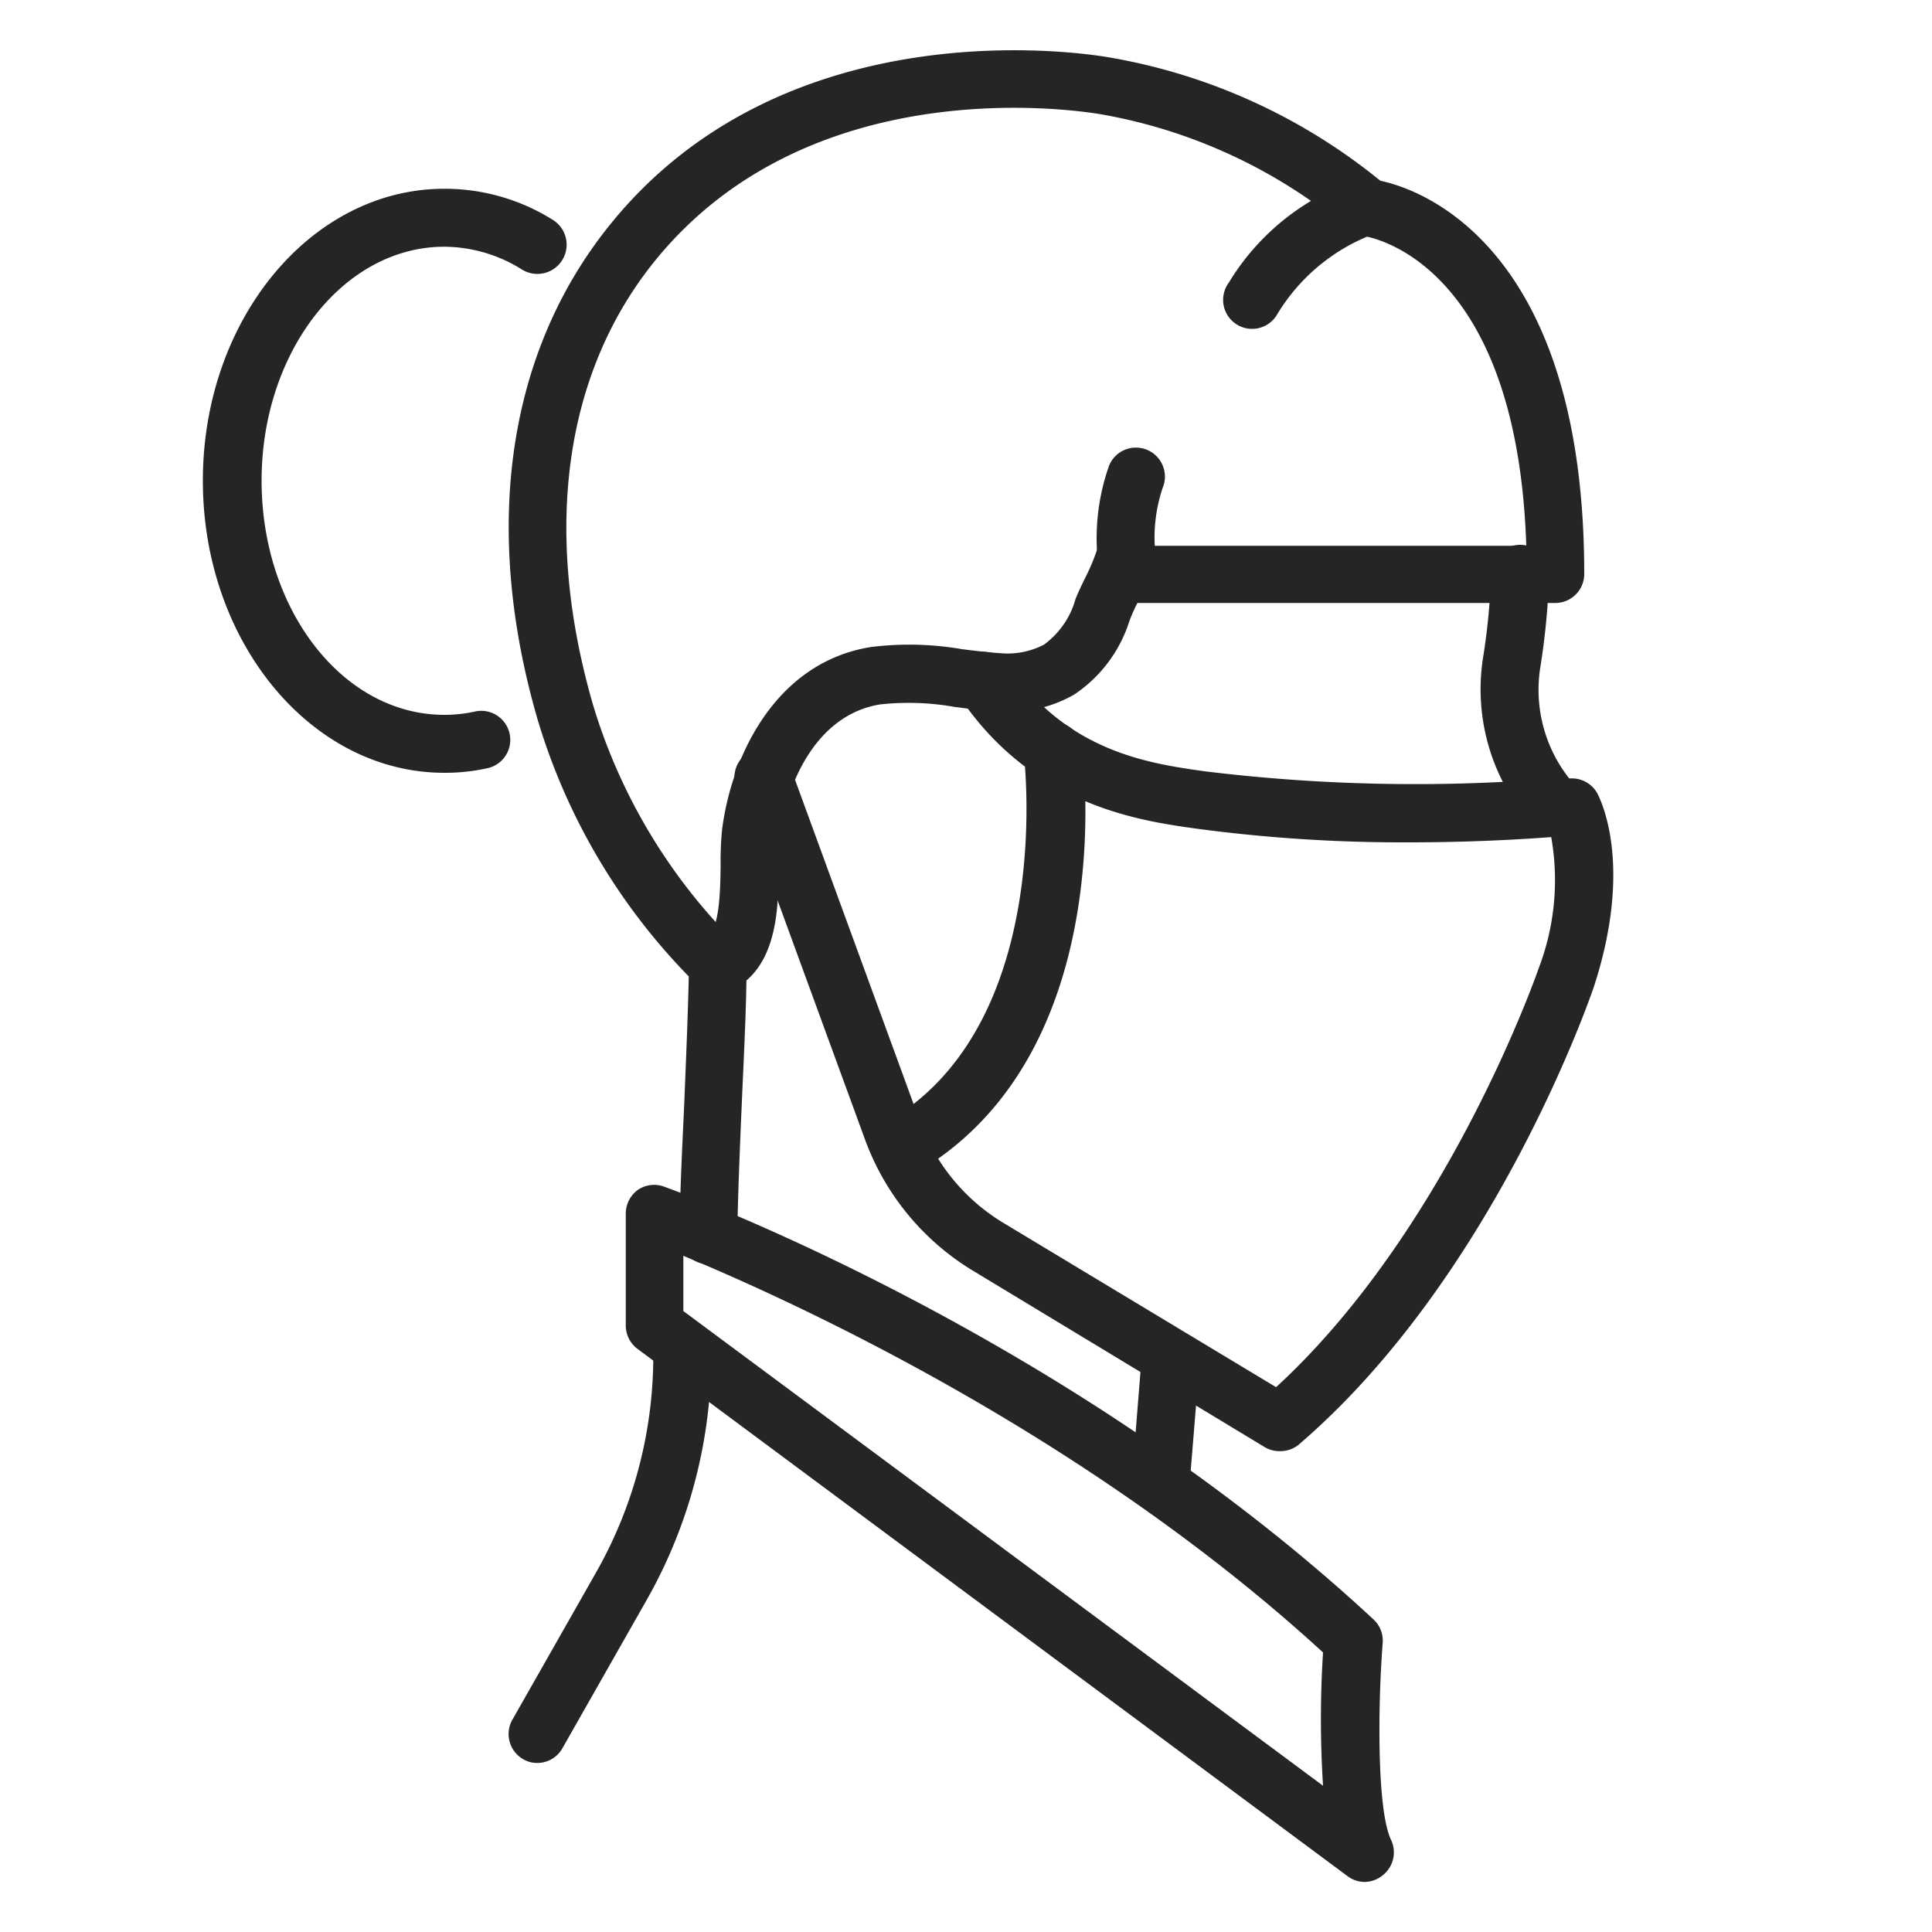
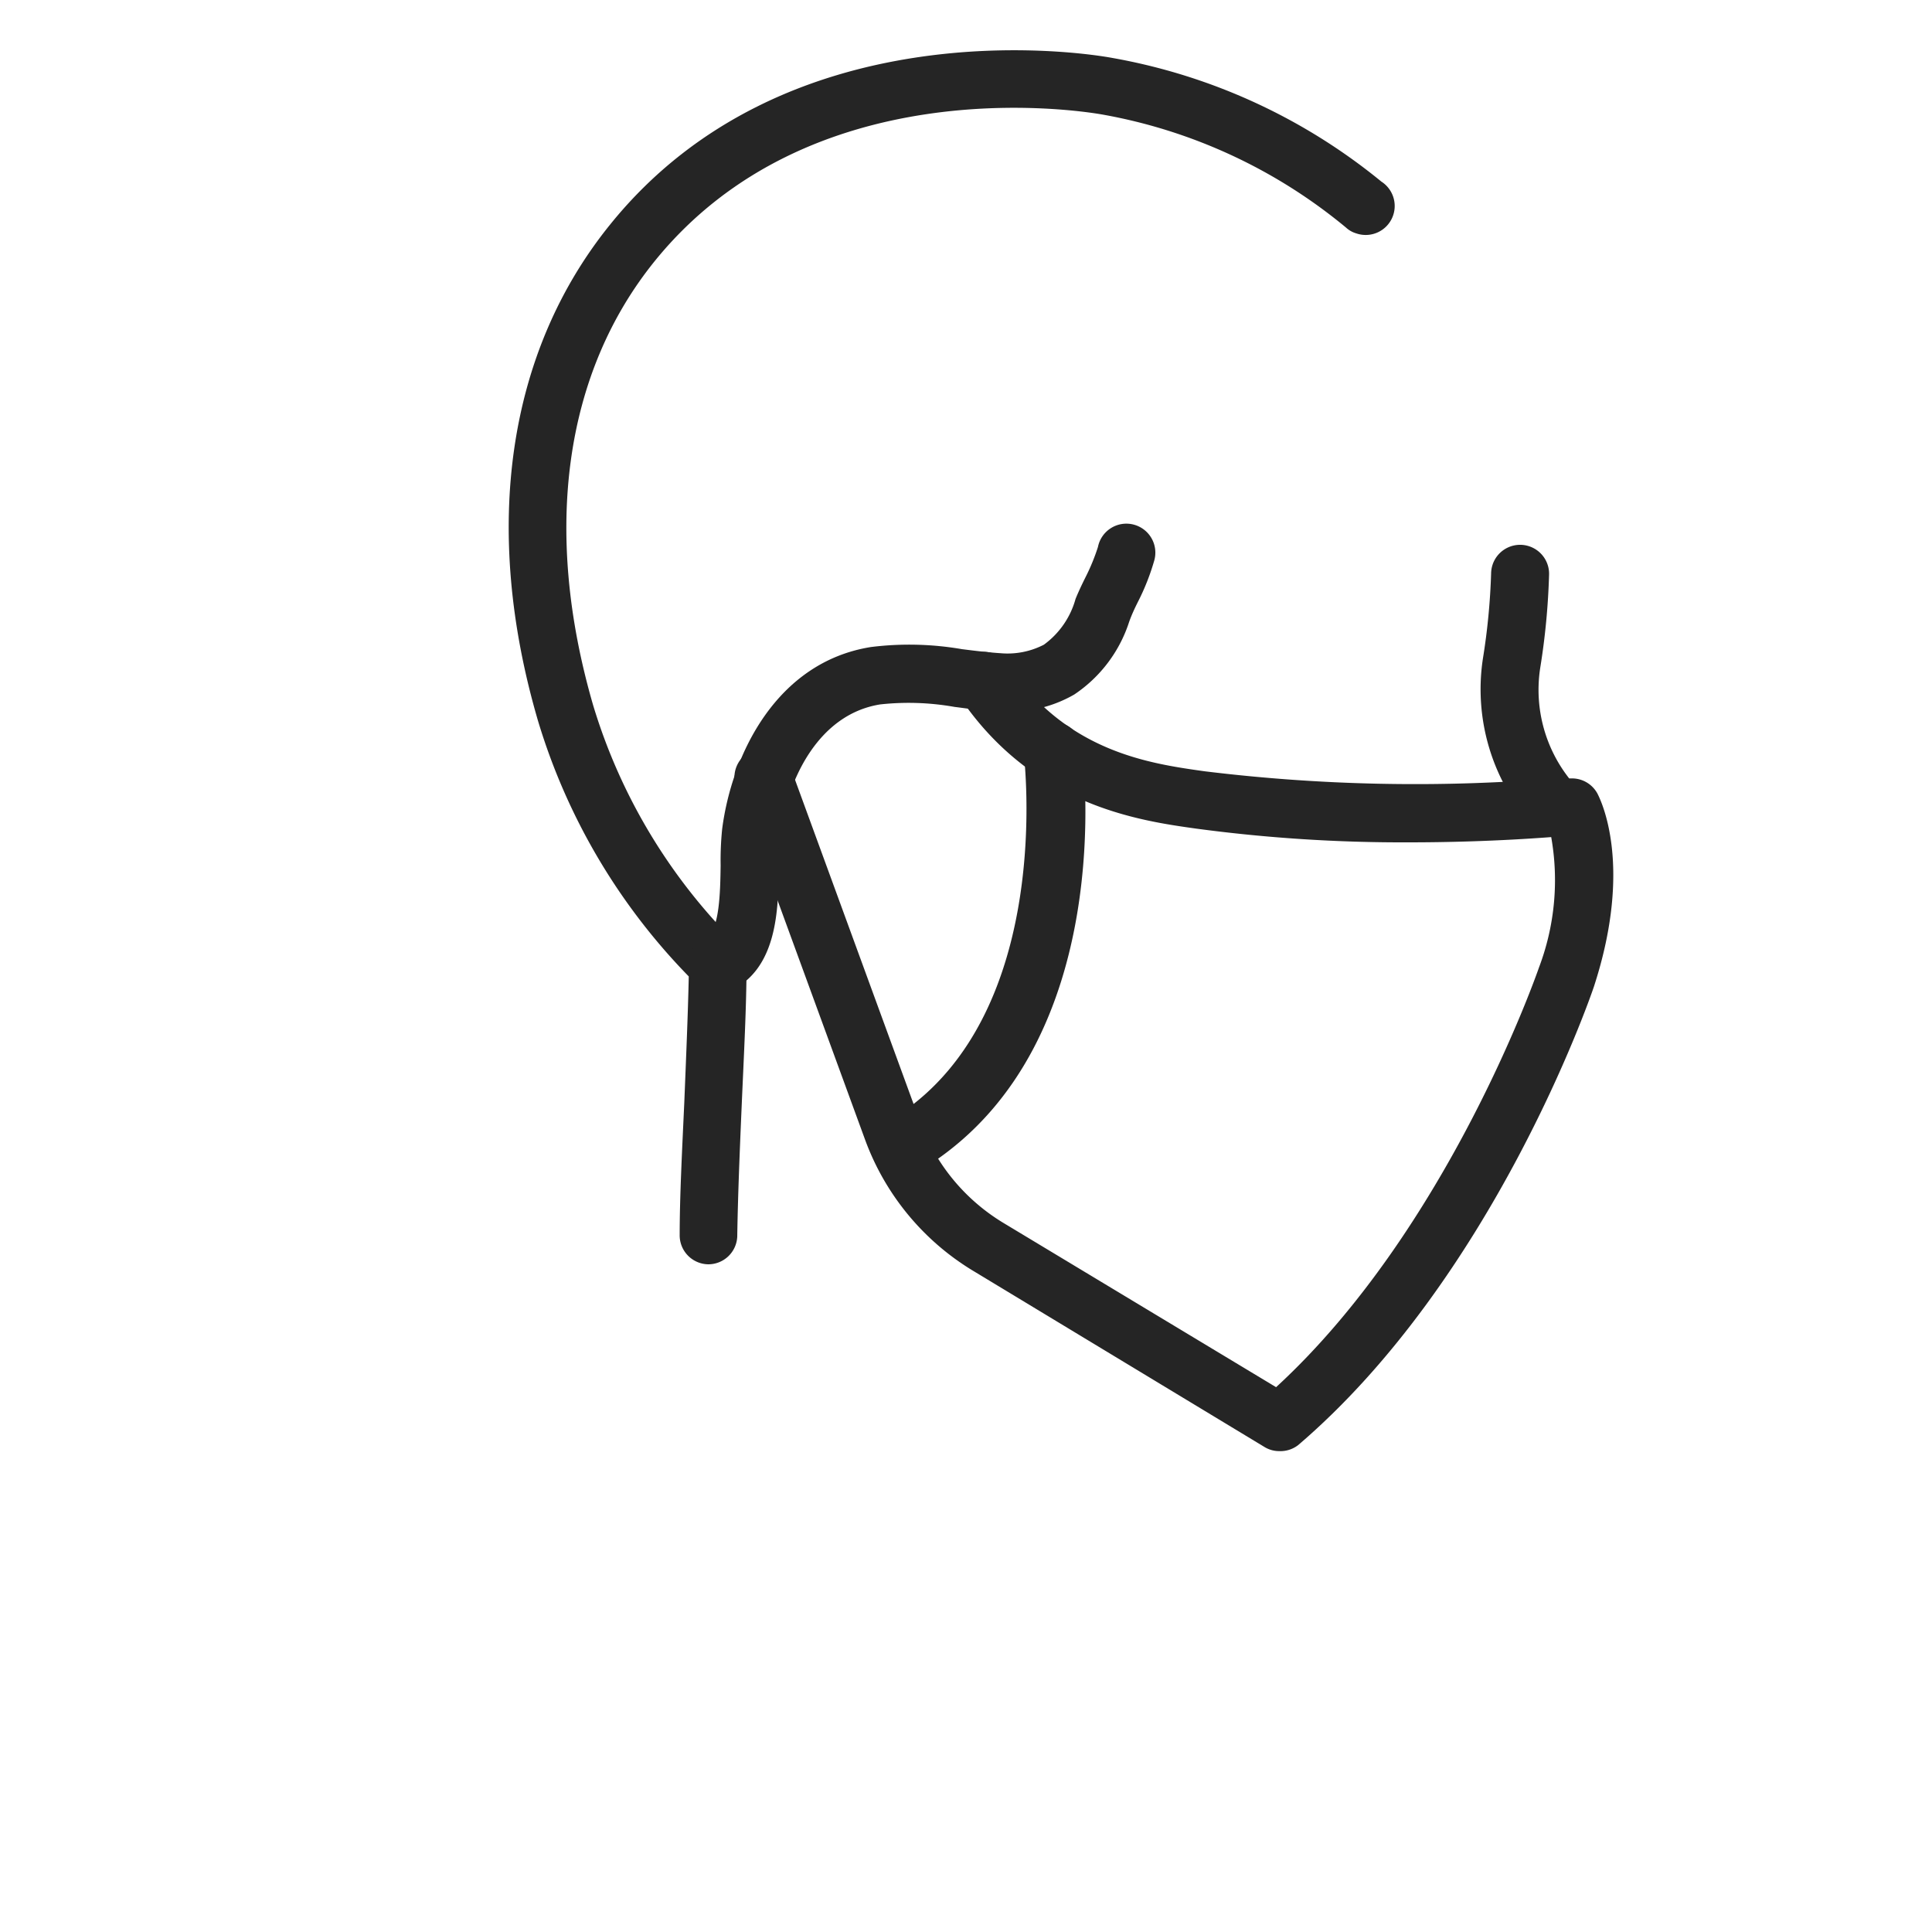
<svg xmlns="http://www.w3.org/2000/svg" id="Layer_7" data-name="Layer 7" viewBox="0 0 100 100">
  <defs>
    <style>.cls-1{fill:#252525;}</style>
  </defs>
  <title>icons</title>
  <path class="cls-1" d="M36.66,65.44h0a1.5,1.5,0,0,1-1.48-1.52c0-2,.13-4.47.24-6.88.09-2.26.19-4.58.23-6.5a32.2,32.2,0,0,1-7.8-13.22c-2.93-10-1.59-19.13,3.74-25.71C40.63.42,55.87,2.68,57.58,3A30.33,30.33,0,0,1,71.5,9.4a1.5,1.5,0,0,1-1.3,2.68,1.33,1.33,0,0,1-.53-.3,27.21,27.21,0,0,0-12.6-5.85C55.54,5.66,41.89,3.64,33.9,13.5c-4.69,5.79-5.83,13.94-3.2,23a29.34,29.34,0,0,0,7.49,12.42A1.53,1.53,0,0,1,38.64,50c0,2.06-.14,4.68-.25,7.22S38.19,62,38.16,64A1.5,1.5,0,0,1,36.66,65.44Z" />
  <path class="cls-1" d="M66.22,75.11a1.46,1.46,0,0,1-.78-.22l-15-9.07A13.25,13.25,0,0,1,44.78,59L38.14,40.84a1.5,1.5,0,1,1,2.82-1L47.6,58a10.21,10.21,0,0,0,4.34,5.3l14.11,8.5C75,63.58,79.61,50.21,79.66,50.07a12.75,12.75,0,0,0,.62-6.8,1.51,1.51,0,0,1-.91-.5,10.57,10.57,0,0,1-2.62-8.65,34.19,34.19,0,0,0,.43-4.45,1.5,1.5,0,0,1,3,.06,36.73,36.73,0,0,1-.46,4.85,7.42,7.42,0,0,0,1.5,5.71h.14a1.5,1.5,0,0,1,1.32.78c.19.37,1.86,3.74-.18,10-.21.63-5.23,15.11-15.31,23.73A1.5,1.5,0,0,1,66.22,75.11Z" />
  <path class="cls-1" d="M72.92,43.6a80.36,80.36,0,0,1-11-.71c-3-.42-8.45-1.19-12.25-6.81a1.5,1.5,0,1,1,2.49-1.68c3.05,4.52,7.34,5.12,10.18,5.52a89.68,89.68,0,0,0,18.06.38,1.5,1.5,0,1,1,.29,3C80.42,43.31,77.28,43.6,72.92,43.6Z" />
  <path class="cls-1" d="M47.27,60.51a1.5,1.5,0,0,1-.83-2.76C54.62,52.41,53,39.21,53,39.07a1.5,1.5,0,1,1,3-.39c.08.62,1.88,15.2-7.88,21.59A1.56,1.56,0,0,1,47.27,60.51Z" />
-   <path class="cls-1" d="M60.12,77.64H60A1.49,1.49,0,0,1,58.63,76l.47-5.86a1.51,1.51,0,0,1,3,.25l-.48,5.86A1.5,1.5,0,0,1,60.12,77.64Z" />
-   <path class="cls-1" d="M70.65,97.41a1.5,1.5,0,0,1-.9-.3L33,69.82a1.51,1.51,0,0,1-.61-1.21V62.83A1.52,1.52,0,0,1,33,61.6a1.49,1.49,0,0,1,1.37-.18c.84.3,20.75,7.57,36.72,22.4A1.49,1.49,0,0,1,71.57,85c-.26,3.34-.3,8.72.43,10.23a1.51,1.51,0,0,1-.4,1.81A1.54,1.54,0,0,1,70.65,97.41ZM35.37,67.86,68.48,92.43a54.38,54.38,0,0,1,0-6.9C56,74.09,40.76,67.24,35.37,65Z" />
-   <path class="cls-1" d="M27.81,91.25a1.4,1.4,0,0,1-.74-.2,1.5,1.5,0,0,1-.57-2l4.37-7.69a22.7,22.7,0,0,0,2.94-11.61l3-.06A25.65,25.65,0,0,1,33.48,82.8l-4.37,7.69A1.49,1.49,0,0,1,27.81,91.25Z" />
-   <path class="cls-1" d="M80.5,31.21H58.43a1.51,1.51,0,0,1-1.42-1,11.27,11.27,0,0,1,.4-6.12,1.5,1.5,0,1,1,2.77,1.16,8.06,8.06,0,0,0-.41,3H79c-.44-13.44-6.79-15.68-8.24-16a9.9,9.9,0,0,0-4.64,4,1.5,1.5,0,1,1-2.51-1.63,12.4,12.4,0,0,1,6.69-5.34,1.58,1.58,0,0,1,.53,0C71.27,9.21,82,10.61,82,29.71A1.5,1.5,0,0,1,80.5,31.21Z" />
  <path class="cls-1" d="M37.14,51.44a1.5,1.5,0,0,1-.63-2.87c.75-.34.77-2.49.79-3.78a15.88,15.88,0,0,1,.08-1.89c.5-3.85,2.81-8.63,7.7-9.41a16.06,16.06,0,0,1,4.71.11c.71.09,1.38.17,2,.21a4.09,4.09,0,0,0,2.24-.44A4.36,4.36,0,0,0,55.67,31c.15-.37.33-.75.52-1.13a10.53,10.53,0,0,0,.64-1.56,1.5,1.5,0,1,1,2.9.75,11.9,11.9,0,0,1-.84,2.11c-.16.32-.31.64-.44,1a7.18,7.18,0,0,1-2.85,3.78,6.68,6.68,0,0,1-3.93.86c-.76,0-1.52-.13-2.26-.22a13.58,13.58,0,0,0-3.85-.13c-3.26.52-4.84,4-5.2,6.84a13.3,13.3,0,0,0-.06,1.53c0,2.25-.06,5.34-2.54,6.48A1.51,1.51,0,0,1,37.14,51.44Z" />
-   <path class="cls-1" d="M23,40C16.09,40,10.5,33.21,10.5,24.88S16.09,9.77,23,9.77a10.54,10.54,0,0,1,5.63,1.62A1.5,1.5,0,1,1,27,13.94,7.64,7.64,0,0,0,23,12.77c-5.22,0-9.46,5.43-9.46,12.11S17.74,37,23,37a7.22,7.22,0,0,0,1.58-.17,1.5,1.5,0,0,1,.66,2.93A10.12,10.12,0,0,1,23,40Z" />
</svg>